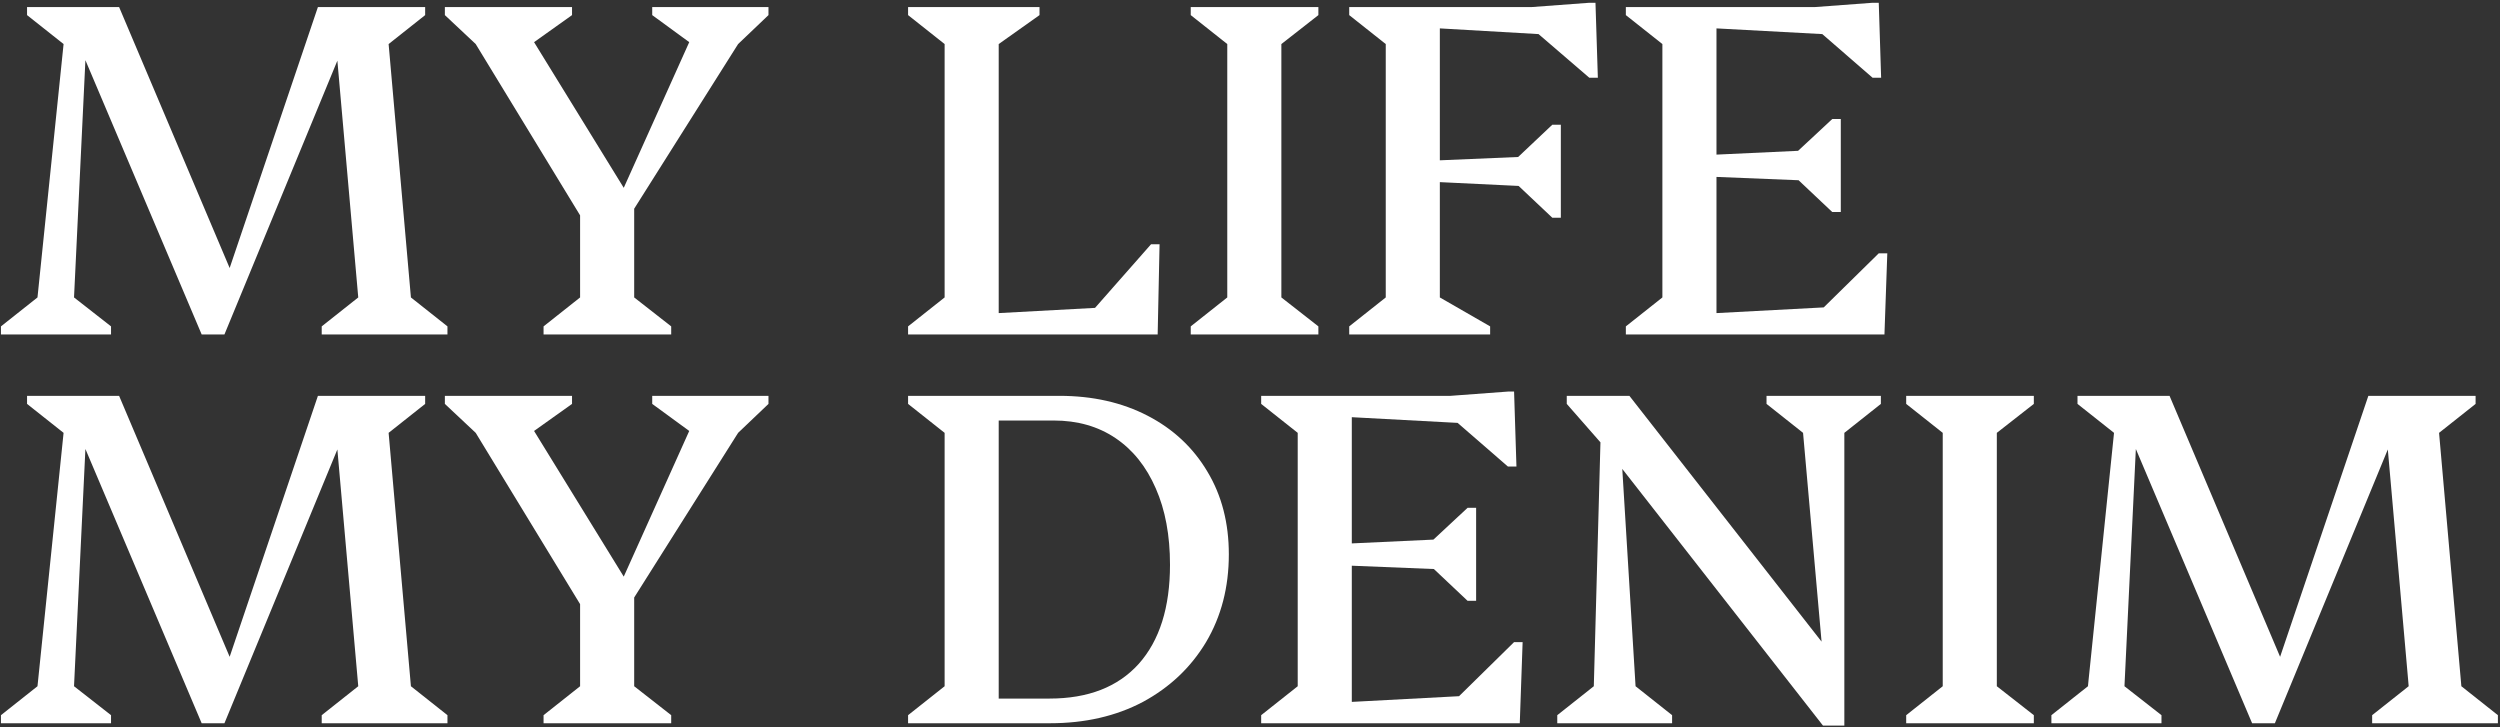
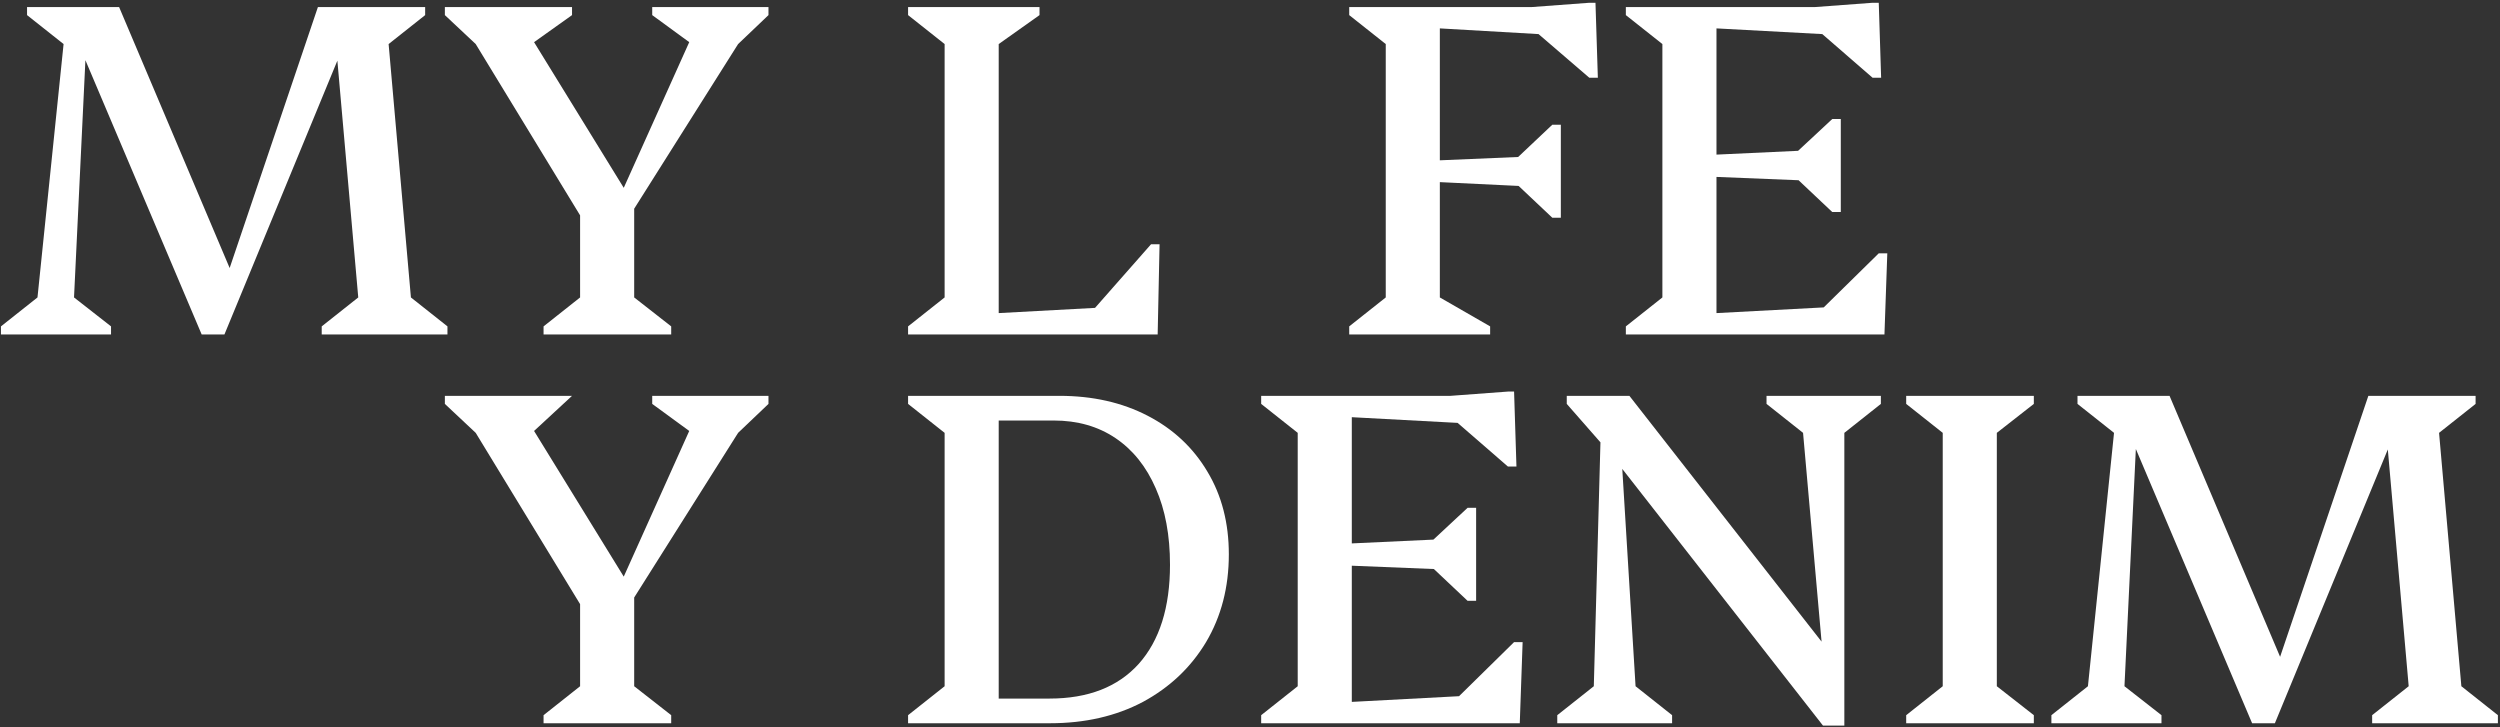
<svg xmlns="http://www.w3.org/2000/svg" width="598" height="174" viewBox="0 0 598 174" fill="none">
  <rect x="0" y="0" width="598" height="174" fill="#333333" stroke="none" />
  <path d="M490.693 173V171.07L499.433 164.147L505.675 103.538L496.936 96.614V94.685H518.955L545.4 157.11L566.511 94.685H592.162V96.614L583.423 103.538L588.757 164.147L597.497 171.07V173H567.419V171.07L576.159 164.147L571.165 107.51L544.152 173H538.704L510.896 107.397L508.172 164.147L517.025 171.07V173H490.693Z" fill="white" />
  <path d="M455.961 173V171.07L464.701 164.147V103.538L455.961 96.614V94.685H486.493V96.614L477.64 103.538V164.147L486.493 171.07V173H455.961Z" fill="white" />
  <path d="M372.499 173V171.07L381.239 164.147L382.828 105.808L374.769 96.614V94.685H389.751L435.719 153.478L431.292 103.538L422.553 96.614V94.685H449.906V96.614L441.167 103.538V173.567H436.059L388.049 112.164L391.227 164.147L399.966 171.07V173H372.499Z" fill="white" />
  <path d="M301.672 173V171.07L310.412 164.147V103.538L301.672 96.615V94.685H346.959L360.692 93.663H362.168L362.735 111.596H360.692L348.661 101.154L323.351 99.793V129.983L342.873 129.075L351.045 121.471H353.088V143.717H351.045L342.986 136.112L323.351 135.318V167.892L349.002 166.53L362.168 153.591H364.211L363.53 173H301.672Z" fill="white" />
  <path d="M217.212 173V171.07L225.952 164.147V103.538L217.212 96.614V94.685H253.419C261.364 94.685 268.401 96.274 274.53 99.452C280.659 102.63 285.426 107.094 288.831 112.845C292.236 118.52 293.938 125.103 293.938 132.594C293.938 140.463 292.122 147.462 288.49 153.591C284.858 159.645 279.827 164.412 273.395 167.892C266.963 171.297 259.548 173 251.149 173H217.212ZM252.057 100.587H238.891V167.098H251.035C260.267 167.098 267.379 164.336 272.373 158.812C277.367 153.213 279.864 145.306 279.864 135.091C279.864 128.054 278.729 121.963 276.459 116.817C274.189 111.596 270.974 107.586 266.812 104.786C262.65 101.987 257.732 100.587 252.057 100.587Z" fill="white" />
-   <path d="M130.02 173V171.07L138.759 164.147V144.511L113.789 103.538L106.412 96.614V94.685H136.83V96.614L127.75 103.084L149.201 137.928L164.864 103.084L156.011 96.614V94.685H183.819V96.614L176.555 103.538L151.698 142.922V164.147L160.551 171.07V173H130.02Z" fill="white" />
-   <path d="M0.227 173V171.07L8.967 164.147L15.209 103.538L6.47 96.614V94.685H28.489L54.934 157.11L76.045 94.685H101.696V96.614L92.957 103.538L98.291 164.147L107.031 171.07V173H76.953V171.07L85.693 164.147L80.699 107.51L53.686 173H48.238L20.43 107.397L17.706 164.147L26.559 171.07V173H0.227Z" fill="white" />
+   <path d="M130.02 173V171.07L138.759 164.147V144.511L113.789 103.538L106.412 96.614V94.685H136.83L127.75 103.084L149.201 137.928L164.864 103.084L156.011 96.614V94.685H183.819V96.614L176.555 103.538L151.698 142.922V164.147L160.551 171.07V173H130.02Z" fill="white" />
  <path d="M388.903 80V78.07L397.643 71.147V10.538L388.903 3.614V1.685H434.19L447.923 0.663H449.399L449.966 18.596H447.923L435.892 8.154L410.582 6.792V36.983L430.104 36.075L438.276 28.471H440.319V50.717H438.276L430.217 43.112L410.582 42.318V74.892L436.233 73.531L449.399 60.592H451.442L450.761 80H388.903Z" fill="white" />
  <path d="M322.732 80V78.07L331.471 71.147V10.538L322.732 3.614V1.685H366.429L380.163 0.663H381.638L382.206 18.596H380.163L368.018 8.154L344.41 6.792V38.346L363.138 37.551L371.31 29.833H373.353V52.079H371.31L363.251 44.474L344.41 43.566V71.147L356.441 78.07V80H322.732Z" fill="white" />
-   <path d="M284.825 80V78.07L293.564 71.147V10.538L284.825 3.614V1.685H315.356V3.614L306.503 10.538V71.147L315.356 78.07V80H284.825Z" fill="white" />
  <path d="M217.212 80V78.07L225.952 71.147V10.538L217.212 3.614V1.685H248.652V3.614L238.891 10.538V74.892L261.931 73.644L275.324 58.435H277.367L276.913 80H217.212Z" fill="white" />
  <path d="M130.02 80V78.07L138.759 71.147V51.511L113.789 10.538L106.412 3.614V1.685H136.83V3.614L127.75 10.084L149.201 44.928L164.864 10.084L156.011 3.614V1.685H183.819V3.614L176.555 10.538L151.698 49.922V71.147L160.551 78.07V80H130.02Z" fill="white" />
  <path d="M0.227 80V78.07L8.967 71.147L15.209 10.538L6.47 3.614V1.685H28.489L54.934 64.11L76.045 1.685H101.696V3.614L92.957 10.538L98.291 71.147L107.031 78.07V80H76.953V78.07L85.693 71.147L80.699 14.51L53.686 80H48.238L20.43 14.397L17.706 71.147L26.559 78.07V80H0.227Z" fill="white" />
</svg>